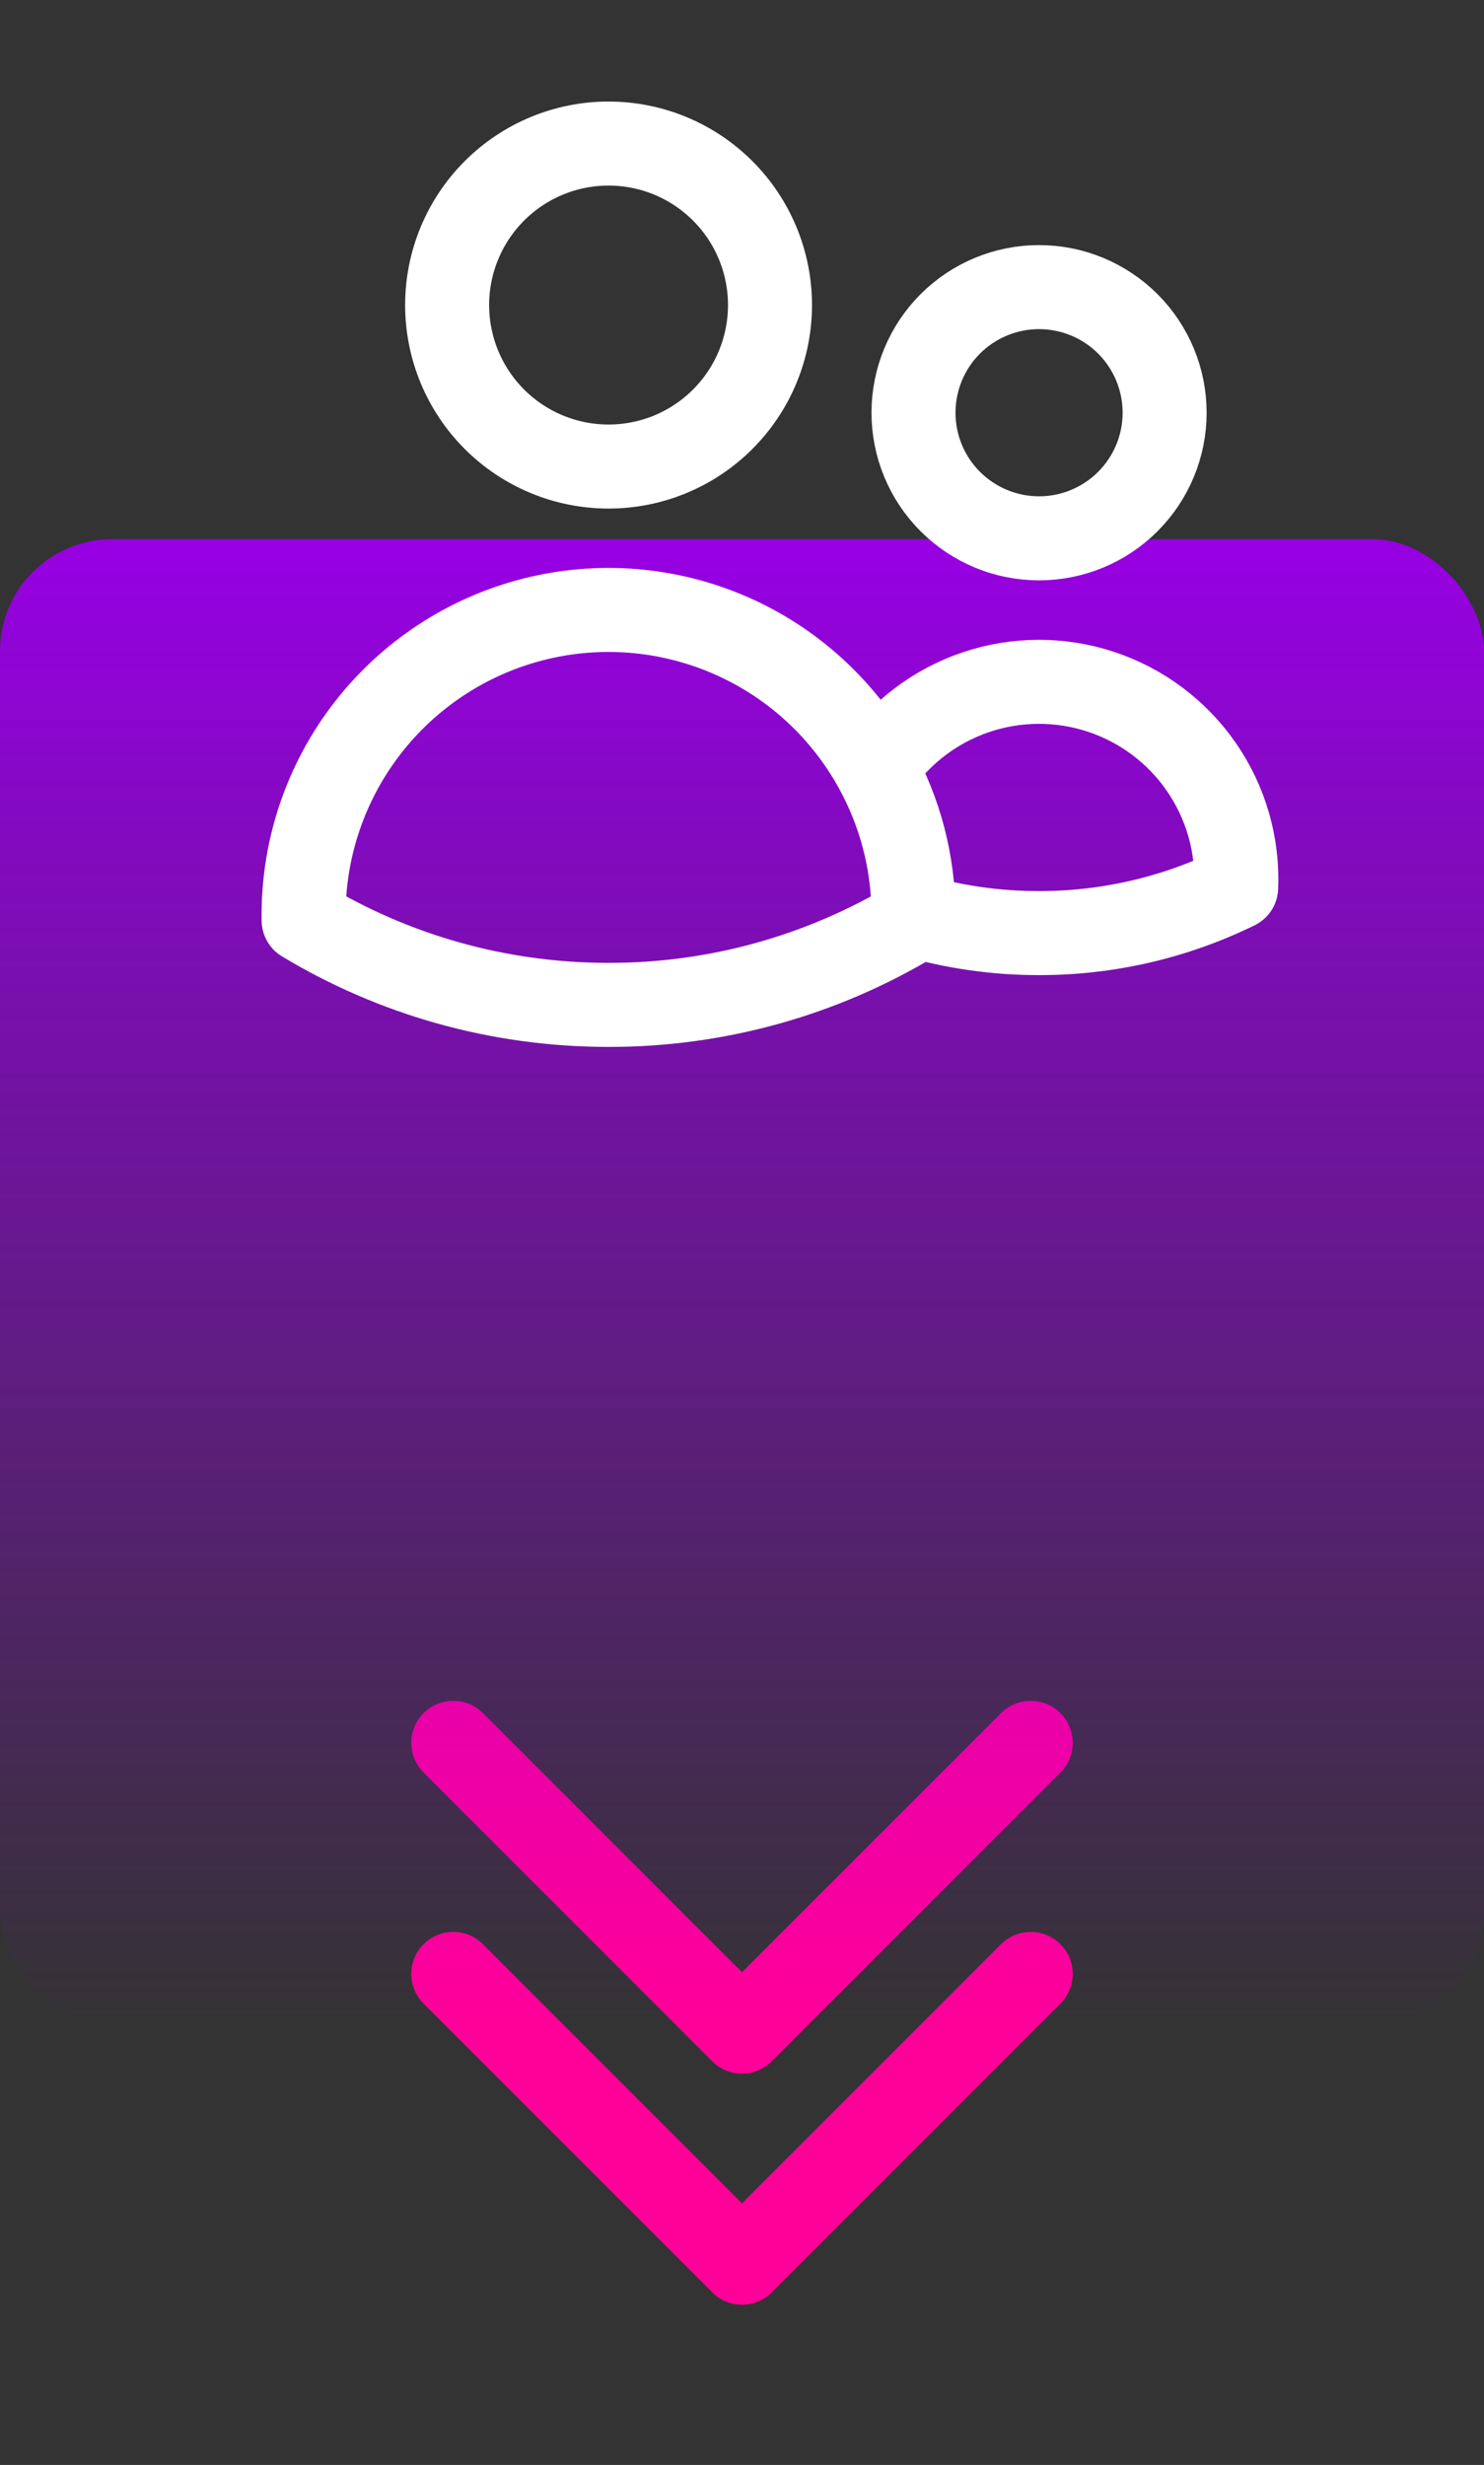
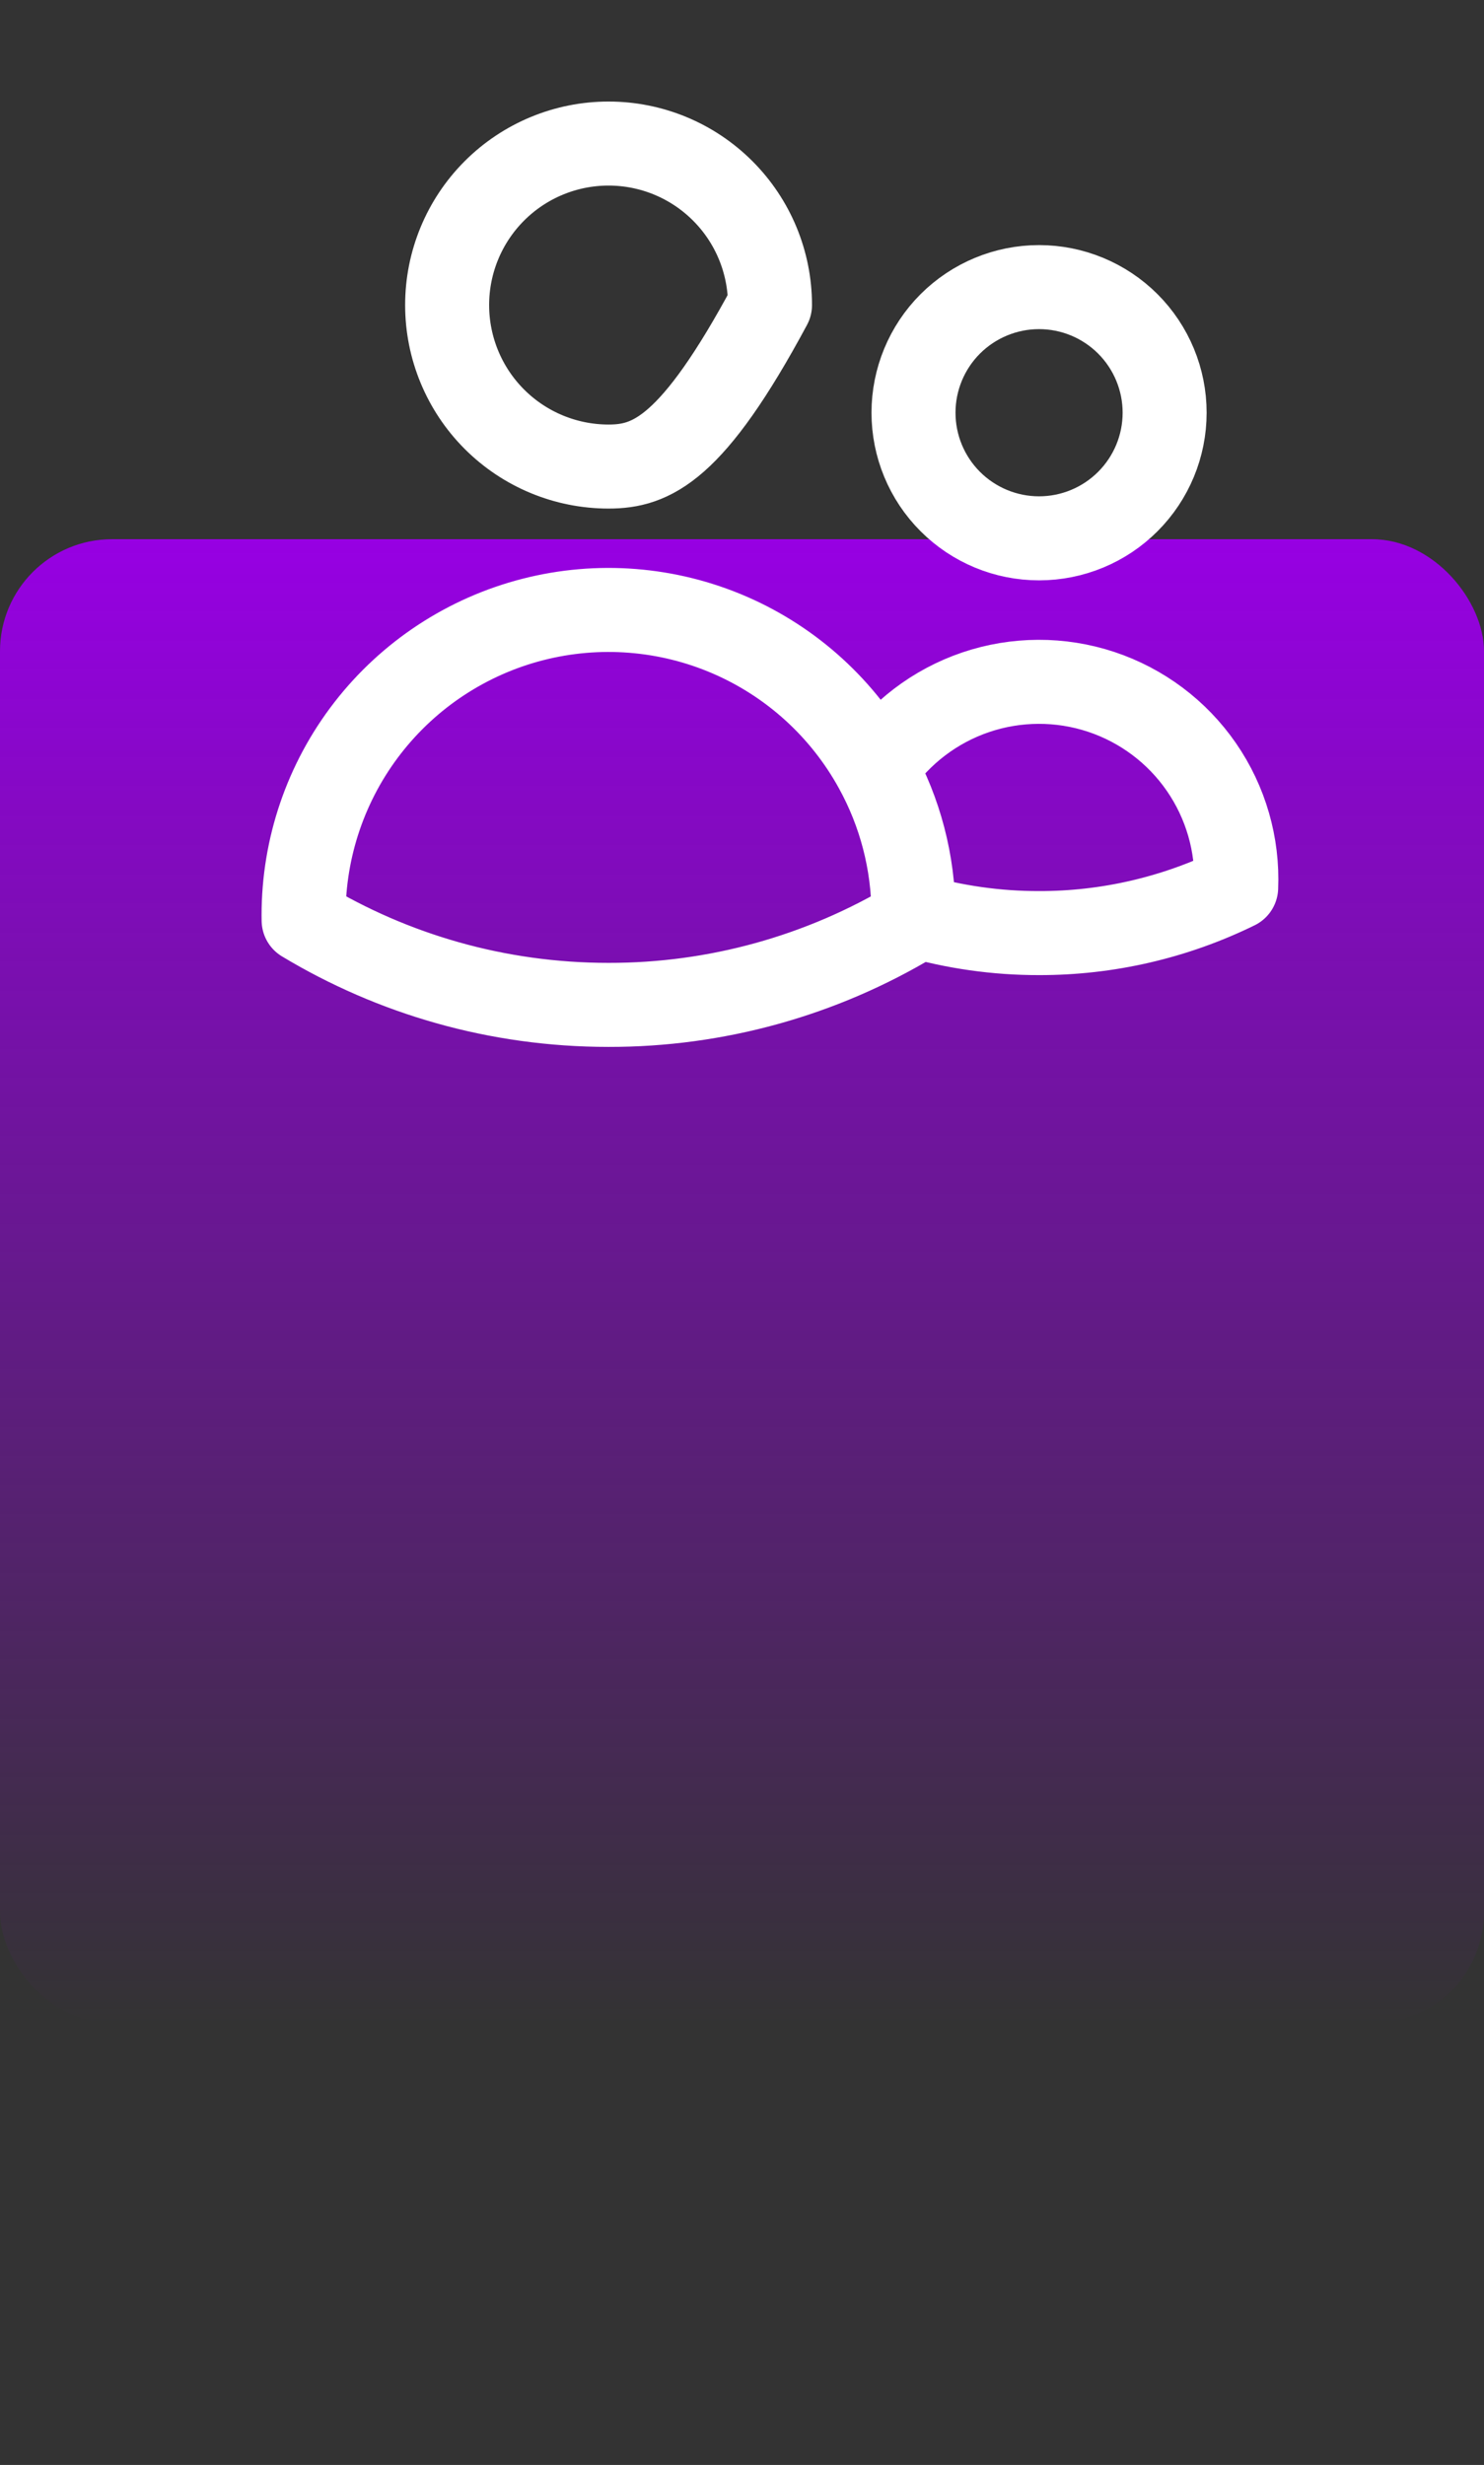
<svg xmlns="http://www.w3.org/2000/svg" width="53" height="88" viewBox="0 0 53 88" fill="none">
  <rect x="0" y="0" width="53" height="88" fill="#333333" stroke="none" />
-   <path d="M16.188 62.219L26.5 72.531L36.812 62.219M16.188 70.469L26.5 80.781L36.812 70.469" stroke="#FF0099" stroke-width="3" stroke-linecap="round" stroke-linejoin="round" />
  <rect y="19.25" width="53" height="53" rx="4" fill="url(#paint0_linear_3479_149)" />
-   <path d="M32.625 32.677C34.082 33.1 35.592 33.314 37.109 33.312C39.55 33.316 41.958 32.76 44.149 31.686C44.214 30.155 43.778 28.644 42.907 27.383C42.036 26.122 40.778 25.18 39.323 24.698C37.868 24.217 36.296 24.223 34.844 24.715C33.393 25.208 32.142 26.16 31.28 27.427M32.625 32.677V32.672C32.625 30.77 32.136 28.982 31.28 27.427M32.625 32.677V32.858C29.337 34.838 25.571 35.882 21.733 35.875C17.75 35.875 14.025 34.773 10.844 32.858L10.842 32.672C10.841 30.254 11.644 27.904 13.126 25.993C14.608 24.082 16.683 22.718 19.026 22.117C21.368 21.516 23.844 21.712 26.063 22.673C28.282 23.635 30.117 25.307 31.28 27.427M27.5 10.891C27.5 12.42 26.893 13.886 25.811 14.967C24.73 16.049 23.264 16.656 21.734 16.656C20.205 16.656 18.739 16.049 17.657 14.967C16.576 13.886 15.969 12.42 15.969 10.891C15.969 9.361 16.576 7.895 17.657 6.814C18.739 5.732 20.205 5.125 21.734 5.125C23.264 5.125 24.73 5.732 25.811 6.814C26.893 7.895 27.5 9.361 27.5 10.891ZM41.594 14.734C41.594 15.924 41.121 17.064 40.28 17.905C39.439 18.746 38.299 19.219 37.109 19.219C35.92 19.219 34.779 18.746 33.938 17.905C33.097 17.064 32.625 15.924 32.625 14.734C32.625 13.545 33.097 12.404 33.938 11.563C34.779 10.723 35.92 10.25 37.109 10.25C38.299 10.25 39.439 10.723 40.28 11.563C41.121 12.404 41.594 13.545 41.594 14.734Z" stroke="white" stroke-width="3" stroke-linecap="round" stroke-linejoin="round" />
+   <path d="M32.625 32.677C34.082 33.1 35.592 33.314 37.109 33.312C39.55 33.316 41.958 32.76 44.149 31.686C44.214 30.155 43.778 28.644 42.907 27.383C42.036 26.122 40.778 25.18 39.323 24.698C37.868 24.217 36.296 24.223 34.844 24.715C33.393 25.208 32.142 26.16 31.28 27.427M32.625 32.677V32.672C32.625 30.77 32.136 28.982 31.28 27.427M32.625 32.677V32.858C29.337 34.838 25.571 35.882 21.733 35.875C17.75 35.875 14.025 34.773 10.844 32.858L10.842 32.672C10.841 30.254 11.644 27.904 13.126 25.993C14.608 24.082 16.683 22.718 19.026 22.117C21.368 21.516 23.844 21.712 26.063 22.673C28.282 23.635 30.117 25.307 31.28 27.427M27.5 10.891C24.73 16.049 23.264 16.656 21.734 16.656C20.205 16.656 18.739 16.049 17.657 14.967C16.576 13.886 15.969 12.42 15.969 10.891C15.969 9.361 16.576 7.895 17.657 6.814C18.739 5.732 20.205 5.125 21.734 5.125C23.264 5.125 24.73 5.732 25.811 6.814C26.893 7.895 27.5 9.361 27.5 10.891ZM41.594 14.734C41.594 15.924 41.121 17.064 40.28 17.905C39.439 18.746 38.299 19.219 37.109 19.219C35.92 19.219 34.779 18.746 33.938 17.905C33.097 17.064 32.625 15.924 32.625 14.734C32.625 13.545 33.097 12.404 33.938 11.563C34.779 10.723 35.92 10.25 37.109 10.25C38.299 10.25 39.439 10.723 40.28 11.563C41.121 12.404 41.594 13.545 41.594 14.734Z" stroke="white" stroke-width="3" stroke-linecap="round" stroke-linejoin="round" />
  <defs>
    <linearGradient id="paint0_linear_3479_149" x1="26.5" y1="19.25" x2="26.5" y2="72.25" gradientUnits="userSpaceOnUse">
      <stop stop-color="#9700E3" />
      <stop offset="1" stop-color="#9700E3" stop-opacity="0" />
    </linearGradient>
  </defs>
</svg>